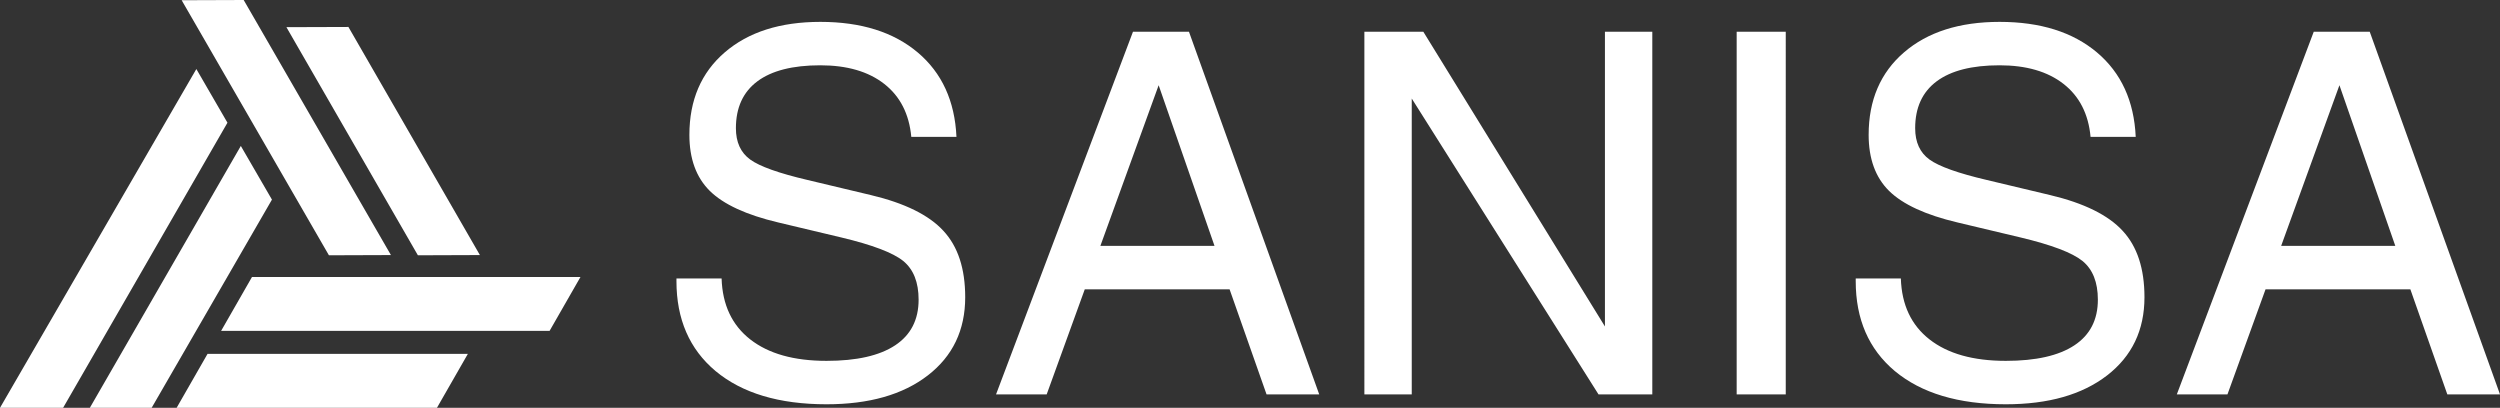
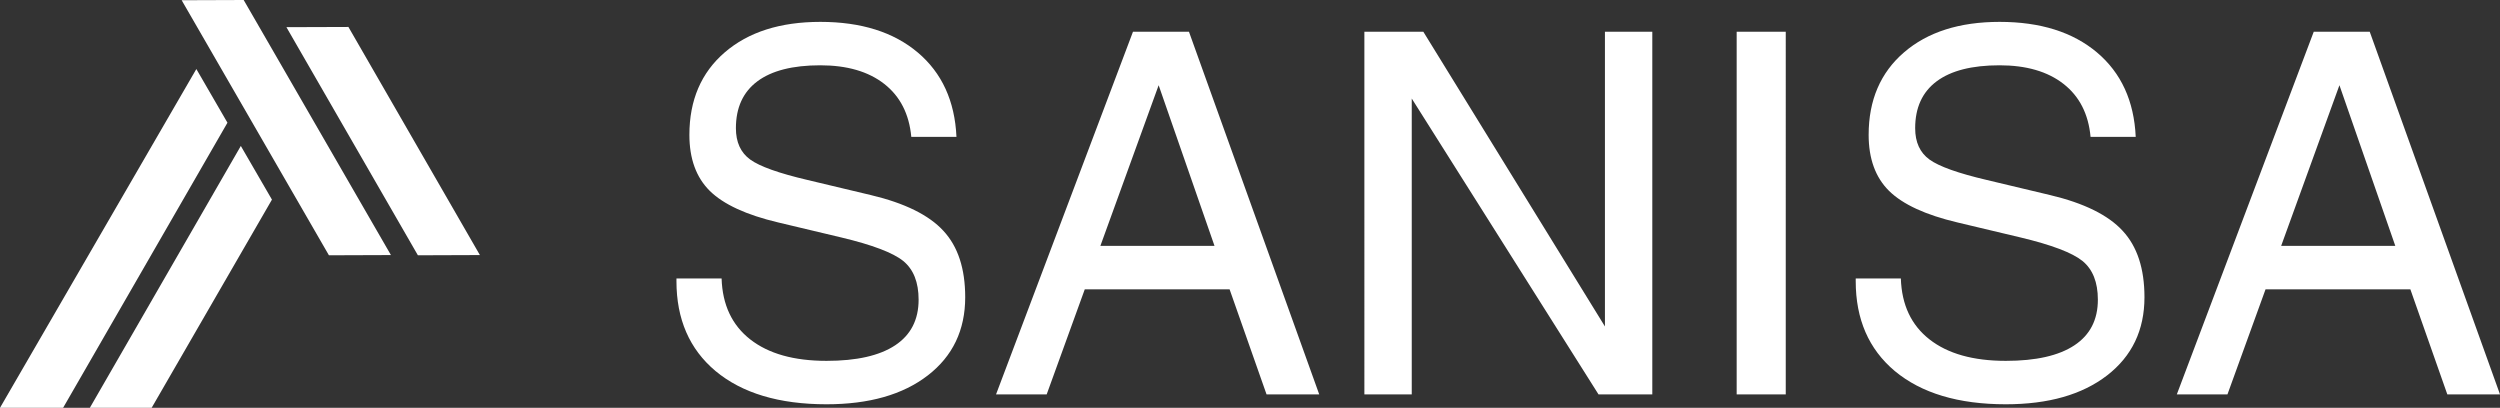
<svg xmlns="http://www.w3.org/2000/svg" version="1.1" id="Capa_1" x="0px" y="0px" width="570.434px" height="93.051px" viewBox="0 0 570.434 93.051" enable-background="new 0 0 570.434 93.051" xml:space="preserve">
  <rect x="0" y="0" width="570.434" height="93.051" fill="#333333" stroke="none" />
-   <path fill-rule="evenodd" clip-rule="evenodd" fill="#FFFFFF" d="M132.45,63.199H57.5L50.45,75.5h74.949L132.45,63.199 M99.7,93.051   H40.301l7.051-12.301h59.398L99.7,93.051" />
  <path fill-rule="evenodd" clip-rule="evenodd" fill="#FFFFFF" d="M34.602,93.051l27.449-47.5l-7.101-12.25L20.5,93.051H34.602    M0,93.051L44.801,15.75L51.899,28l-37.5,65.051H0" />
  <path fill-rule="evenodd" clip-rule="evenodd" fill="#FFFFFF" d="M41.45,0.051L75.051,58.25L89.2,58.199L55.602,0L41.45,0.051    M79.5,6.152l30,52.047L95.352,58.25l-30-52.051L79.5,6.152" />
  <g>
    <path fill="#FFFFFF" d="M218.239,31.222c-0.377-8.18-3.322-14.597-8.834-19.251c-5.517-4.652-12.924-6.98-22.227-6.98    c-9.152,0-16.421,2.317-21.803,6.953c-5.384,4.634-8.074,10.912-8.074,18.829c0,5.442,1.549,9.703,4.651,12.778    c3.121,3.077,8.323,5.48,15.613,7.205l14.43,3.434c7.061,1.688,11.758,3.472,14.088,5.349c2.346,1.914,3.52,4.861,3.52,8.838    c0,4.58-1.783,8.049-5.35,10.413c-3.57,2.364-8.792,3.547-15.663,3.547c-7.436,0-13.235-1.632-17.406-4.897    c-4.169-3.266-6.347-7.899-6.534-13.904h-10.301v0.619c0,8.67,2.966,15.5,8.896,20.49c6.082,5.066,14.528,7.6,25.34,7.6    c9.724,0,17.431-2.195,23.115-6.586c5.688-4.391,8.535-10.338,8.535-17.845c0-6.53-1.658-11.575-4.975-15.143    c-3.304-3.603-8.82-6.323-16.552-8.162l-14.41-3.434c-6.57-1.538-10.943-3.097-13.119-4.673c-2.175-1.576-3.265-3.958-3.265-7.149    c0-4.69,1.633-8.254,4.897-10.696c3.265-2.438,8.05-3.659,14.354-3.659c6.115,0,10.983,1.417,14.604,4.251    c3.62,2.833,5.676,6.858,6.164,12.073l0,0l0,0l0,0l0,0H218.239L218.239,31.222z M227.27,89.99h5.807h5.748l8.692-23.98h33.041    l8.435,23.98h6.01h6.01L271.29,7.242h-6.417h-6.358L227.27,89.99L227.27,89.99L227.27,89.99L227.27,89.99L227.27,89.99    L227.27,89.99L227.27,89.99L227.27,89.99z M264.39,19.4h-0.033l12.762,36.703h-26.042L264.39,19.4L264.39,19.4L264.39,19.4    L264.39,19.4L264.39,19.4z M322.124,22.483l42.615,67.507h6.133h6.139V7.242h-5.404h-5.403V74.49L324.767,7.242h-6.755h-6.697    V89.99h5.405h5.403l0,0l0,0l0,0l0,0l0,0l0,0l0,0l0,0l0,0l0,0V22.483L322.124,22.483z M396.262,89.99h5.629h5.571V7.242h-5.63h-5.57    V89.99L396.262,89.99L396.262,89.99L396.262,89.99L396.262,89.99L396.262,89.99z M487.315,31.222    c-0.378-8.18-3.323-14.597-8.835-19.251c-5.517-4.652-12.925-6.98-22.225-6.98c-9.155,0-16.424,2.317-21.805,6.953    c-5.382,4.634-8.075,10.912-8.075,18.829c0,5.442,1.55,9.703,4.652,12.778c3.121,3.077,8.322,5.48,15.613,7.205l14.429,3.434    c7.062,1.688,11.758,3.472,14.091,5.349c2.347,1.914,3.518,4.861,3.518,8.838c0,4.58-1.783,8.049-5.351,10.413    c-3.566,2.364-8.786,3.547-15.657,3.547c-7.44,0-13.24-1.632-17.41-4.897c-4.171-3.266-6.345-7.899-6.535-13.904h-10.299v0.619    c0,8.67,2.963,15.5,8.894,20.49c6.085,5.066,14.532,7.6,25.346,7.6c9.723,0,17.428-2.195,23.115-6.586    c5.684-4.391,8.529-10.338,8.529-17.845c0-6.53-1.656-11.575-4.972-15.143c-3.306-3.603-8.822-6.323-16.555-8.162l-14.41-3.434    c-6.57-1.538-10.938-3.097-13.118-4.673c-2.176-1.576-3.265-3.958-3.265-7.149c0-4.69,1.635-8.254,4.899-10.696    c3.266-2.438,8.048-3.659,14.353-3.659c6.114,0,10.983,1.417,14.604,4.251c3.626,2.833,5.679,6.858,6.165,12.073l0,0l0,0l0,0l0,0    H487.315L487.315,31.222z" />
    <path fill="#FFFFFF" d="M496.692,89.99h5.804h5.751l8.692-23.98h33.04l8.436,23.98h6.012h6.008L540.711,7.242h-6.418h-6.357    L496.692,89.99L496.692,89.99L496.692,89.99L496.692,89.99L496.692,89.99L496.692,89.99L496.692,89.99L496.692,89.99z     M533.812,19.4h-0.031l12.763,36.703H520.5L533.812,19.4L533.812,19.4L533.812,19.4L533.812,19.4L533.812,19.4z" />
  </g>
</svg>